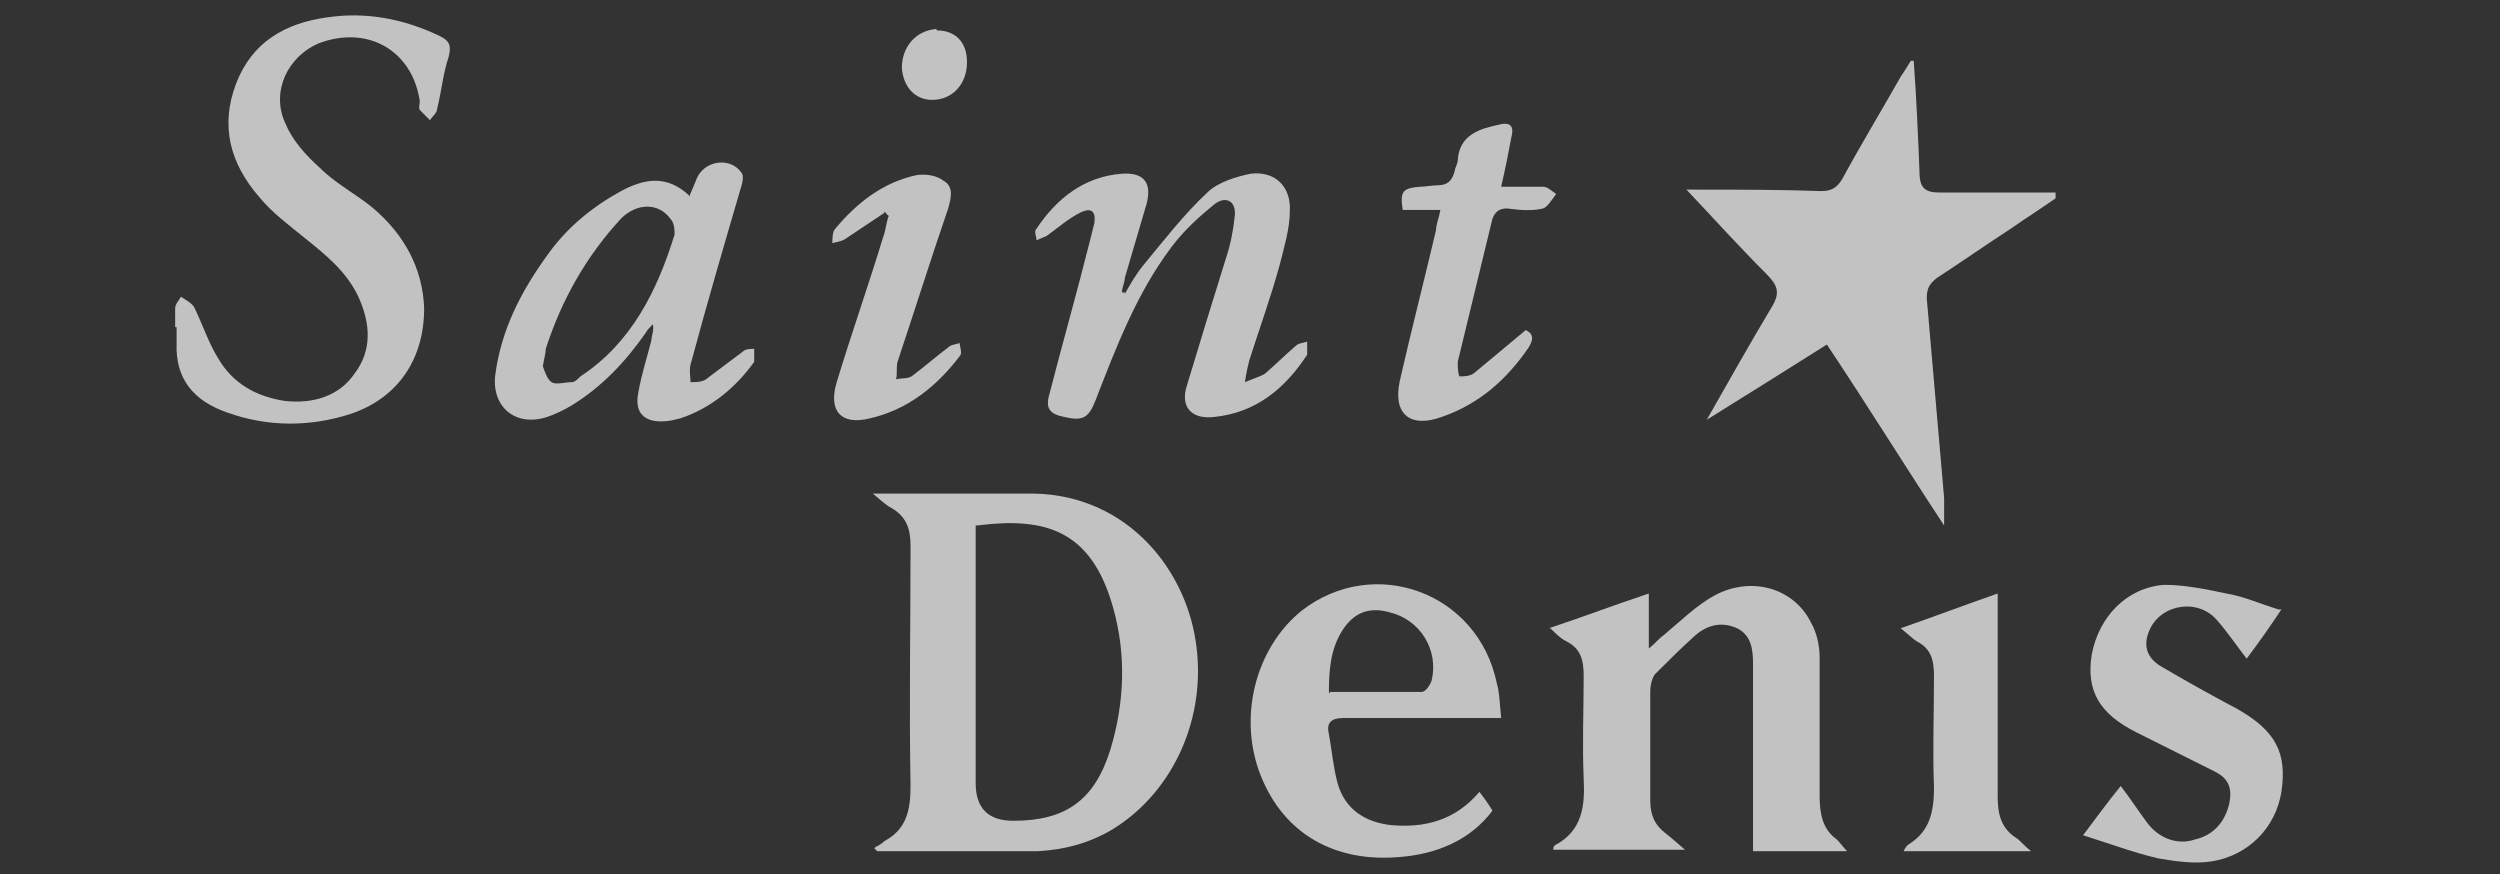
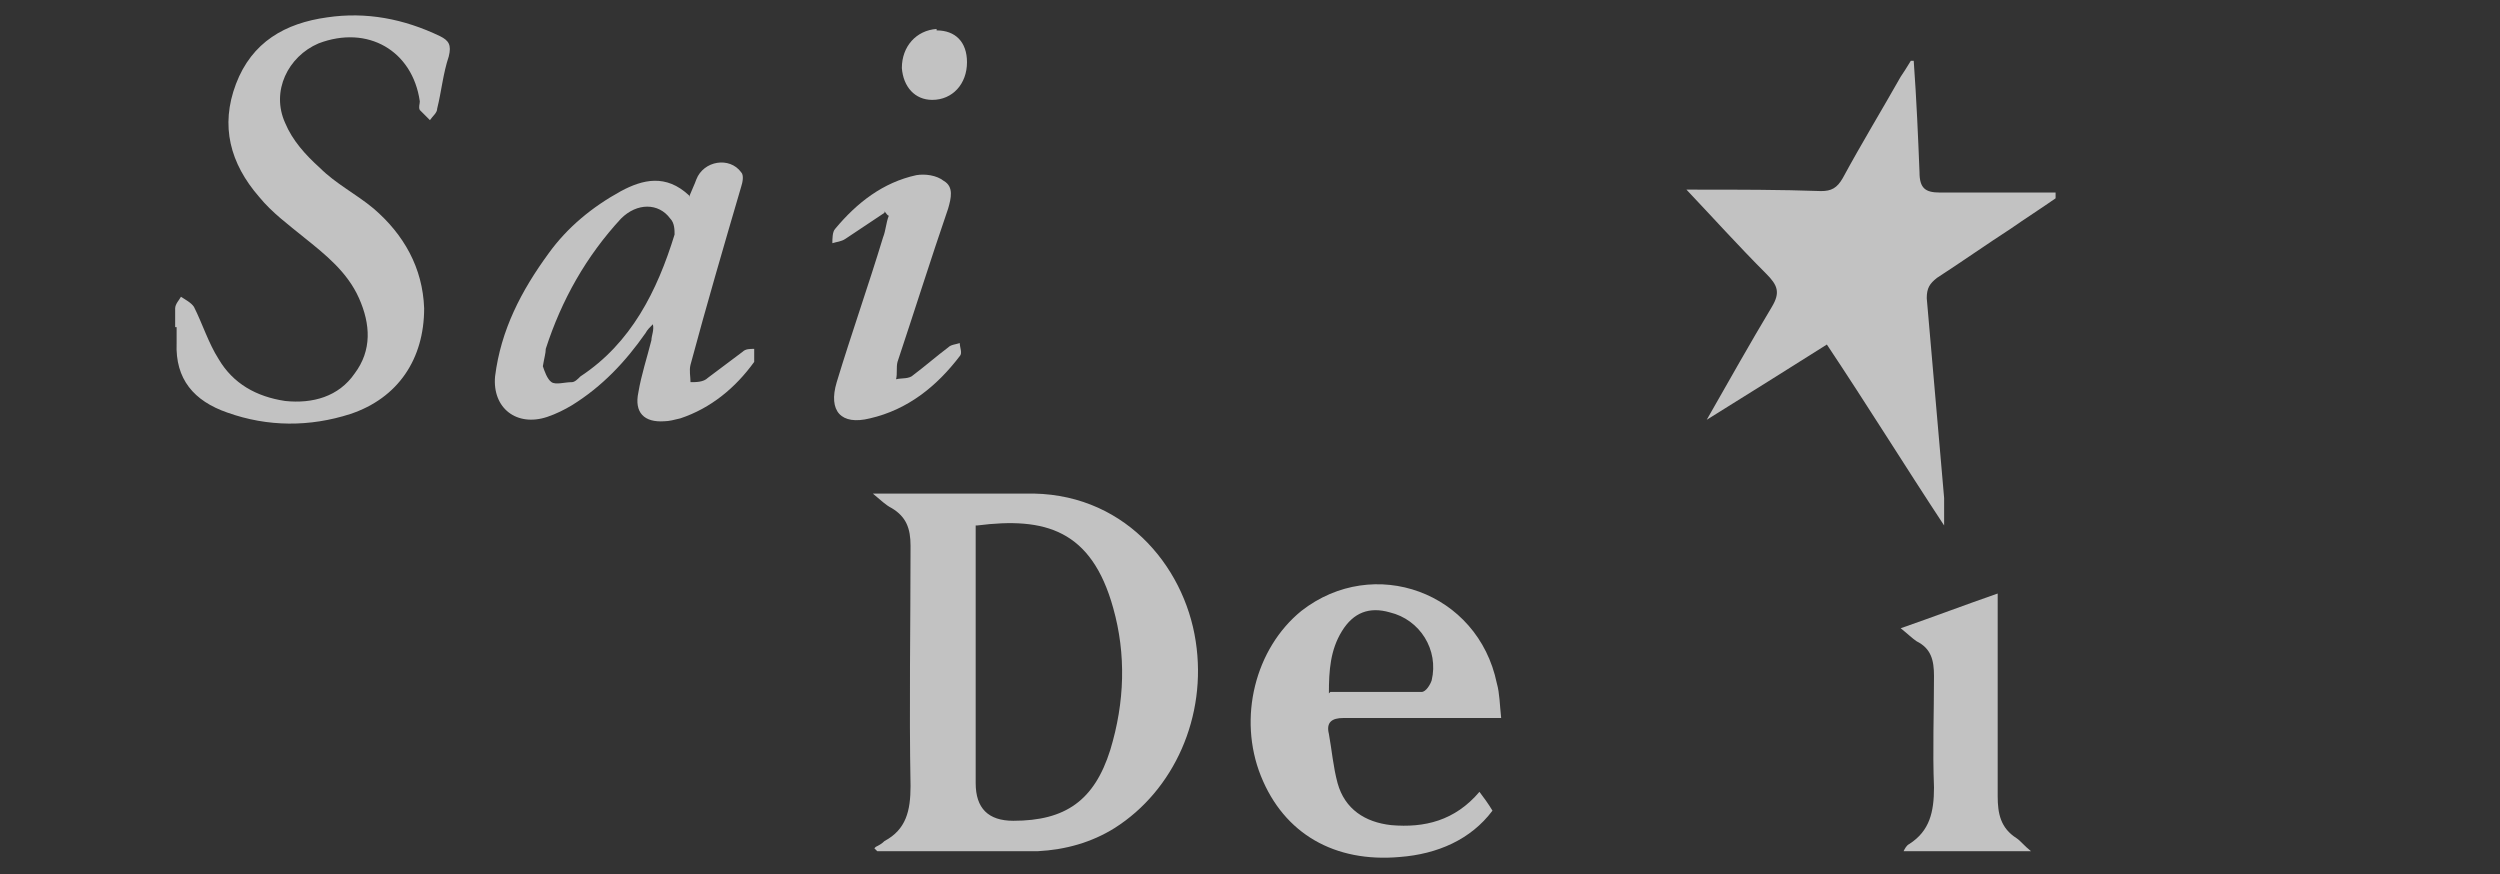
<svg xmlns="http://www.w3.org/2000/svg" id="Calque_1" data-name="Calque 1" version="1.1" viewBox="0 0 172.7 60.4">
  <rect x="0" y="0" width="172.7" height="60.4" fill="#333333" stroke="none" />
  <defs>
    <style>
      .cls-1 {
        isolation: isolate;
        opacity: .7;
      }

      .cls-2 {
        fill: #fff;
        stroke-width: 0px;
      }
    </style>
  </defs>
  <g class="cls-1">
    <path class="cls-2" d="M60.5,58.5c.2-.1.4-.2.6-.4,1.5-.8,1.8-2.1,1.8-3.8-.1-5.5,0-11.1,0-16.6,0-1.2-.3-2-1.3-2.6-.4-.2-.7-.5-1.3-1,1.8,0,3.4,0,4.9,0,1.9,0,3.7,0,5.6,0,6.7-.2,11,4.9,11.8,10.2.8,5.2-1.5,10.3-5.6,12.9-1.6,1-3.4,1.5-5.3,1.6-3.6,0-7.2,0-10.7,0-.1,0-.3,0-.4,0,0,0-.1-.1-.2-.2ZM67.4,36.3c0,.4,0,.9,0,1.3,0,5.5,0,11,0,16.5q0,2.6,2.6,2.6c3.6,0,5.6-1.4,6.7-4.9,1-3.3,1.1-6.6.2-9.8-1.5-5.4-4.7-6.3-9.4-5.7Z" />
    <path class="cls-2" d="M132.2,4.2c.2,2.8.3,5.2.4,7.7,0,1.1.4,1.4,1.4,1.4,2.7,0,5.3,0,8,0,0,.1,0,.3,0,.4-1,.7-2.1,1.4-3.1,2.1-1.7,1.1-3.4,2.3-5.1,3.4-.5.4-.7.7-.7,1.4.4,4.6.8,9.2,1.2,13.8,0,.6,0,1.2,0,1.9-2.7-4.1-5.3-8.3-8.1-12.5-2.7,1.7-5.4,3.4-8.3,5.2,1.6-2.8,3-5.3,4.5-7.8.6-1,.4-1.5-.4-2.3-1.9-1.9-3.7-3.9-5.5-5.8,0,0,.4,0,.7,0,2.9,0,5.8,0,8.6.1.7,0,1.1-.2,1.5-.9,1.3-2.4,2.7-4.7,4-7,.2-.3.4-.6.7-1.1Z" />
-     <path class="cls-2" d="M107,43.4c2.4-.8,4.5-1.6,6.9-2.4v3.8c.5-.4.7-.7,1-.9,1.2-1,2.3-2.1,3.6-2.8,2.5-1.3,5.4-.5,6.6,1.9.4.7.6,1.6.6,2.4,0,3.2,0,6.4,0,9.6,0,1.2.2,2.3,1.2,3,.2.2.4.5.7.8h-6.5c0-.4,0-.8,0-1.2,0-3.9,0-7.8,0-11.7,0-1-.1-2-1.1-2.5-1.1-.5-2.1-.2-2.9.5-1,.9-1.9,1.8-2.8,2.7-.2.3-.3.8-.3,1.1,0,2.5,0,5.1,0,7.6,0,1,.3,1.7,1.1,2.3.4.3.7.6,1.3,1.1h-9.1c0-.1,0-.2.1-.3,1.9-1,2.1-2.7,2-4.6-.1-2.4,0-4.8,0-7.1,0-1.1-.2-1.9-1.2-2.4-.4-.2-.7-.5-1.1-.9Z" />
    <path class="cls-2" d="M12.1,22.6c0-.4,0-.9,0-1.3,0-.3.3-.6.4-.8.3.2.7.4.9.7.6,1.2,1,2.5,1.7,3.6,1,1.7,2.6,2.6,4.6,2.9,1.9.2,3.7-.3,4.8-1.9,1.2-1.6,1.1-3.4.3-5.2-.8-1.8-2.3-3-3.8-4.2-1.1-.9-2.2-1.7-3.1-2.8-2-2.3-2.7-4.9-1.6-7.8,1.1-2.9,3.4-4.2,6.3-4.6,2.7-.4,5.3.1,7.8,1.3.6.3.8.6.6,1.4-.4,1.2-.5,2.4-.8,3.6,0,.3-.3.5-.5.8-.2-.2-.5-.5-.7-.7-.1-.2,0-.4,0-.6-.5-3.5-3.6-5.3-7-4-2.1.9-3.3,3.3-2.3,5.5.5,1.2,1.4,2.2,2.4,3.1,1.1,1.1,2.5,1.8,3.7,2.8,2.1,1.8,3.4,4.1,3.5,6.9,0,3.5-1.8,6.2-5.1,7.3-2.8.9-5.7.9-8.5-.1-2.3-.8-3.6-2.3-3.5-4.8,0-.4,0-.7,0-1.1Z" />
    <path class="cls-2" d="M103.8,49.6c-.6,0-1,0-1.4,0-3.2,0-6.4,0-9.6,0-.8,0-1.2.3-1,1.1.2,1.1.3,2.3.6,3.4.5,1.8,1.9,2.7,3.7,2.9,2.3.2,4.4-.3,6.1-2.3.3.4.6.8.9,1.3-1.5,2-3.8,3-6.4,3.2-4.5.4-8-1.6-9.6-5.6-1.6-4-.4-8.8,2.8-11.4,5-3.9,12.2-1.3,13.5,5,.2.7.2,1.5.3,2.4ZM91.9,47.8c2.2,0,4.3,0,6.3,0,.3,0,.6-.5.7-.8.5-2.1-.8-4.2-2.9-4.7-1.4-.4-2.5,0-3.3,1.3-.8,1.3-.9,2.7-.9,4.3Z" />
-     <path class="cls-2" d="M77.7,20.3c.4-.7.8-1.4,1.3-2,1.4-1.7,2.8-3.5,4.4-5,.7-.7,2-1.1,3-1.3,1.7-.2,2.8.9,2.7,2.6,0,1.2-.4,2.5-.7,3.7-.6,2.2-1.4,4.4-2.1,6.6-.1.4-.2.8-.3,1.5.7-.3,1.1-.4,1.4-.6.7-.6,1.4-1.3,2.1-1.9.2-.2.5-.2.8-.3,0,.3,0,.6,0,.9,0,0,0,0,0,0-1.5,2.3-3.5,4-6.4,4.3-1.6.2-2.4-.7-1.9-2.2.9-3,1.8-5.9,2.7-8.8.3-.9.5-1.9.6-2.9.1-1-.6-1.4-1.4-.8-1.1.9-2.1,1.8-3,3-2.4,3.2-3.8,6.9-5.2,10.5-.5,1.3-.9,1.5-2.2,1.2-1-.2-1.3-.6-1-1.6.9-3.5,1.9-7,2.8-10.6.1-.4.2-.8.3-1.2.1-.8-.2-1.1-1-.7-.8.4-1.6,1.1-2.3,1.6-.2.1-.5.2-.7.3,0-.3-.2-.6,0-.8,1.4-2.1,3.3-3.6,5.9-3.8,1.5-.1,2.1.6,1.7,2.1-.5,1.7-1,3.4-1.5,5.1,0,.3-.2.7-.2,1,0,0,.1,0,.2,0Z" />
    <path class="cls-2" d="M47.6,13.6c.2-.5.4-.9.5-1.2.5-1.3,2.3-1.6,3.1-.5.2.2.1.7,0,1-1.2,4.1-2.4,8.2-3.5,12.3-.1.4,0,.8,0,1.2.4,0,.9,0,1.2-.3.8-.6,1.6-1.2,2.4-1.8.2-.2.5-.2.8-.2,0,.3,0,.7,0,.9-1.3,1.8-3,3.2-5.1,3.9-.4.1-.8.2-1.1.2-1.4.1-2.1-.6-1.8-2,.2-1.2.6-2.4.9-3.6,0-.3.2-.7.1-1.1-.2.2-.4.4-.5.6-1.4,2-3,3.7-5.1,5-.5.3-1.1.6-1.7.8-2.1.7-3.8-.6-3.6-2.8.4-3.2,1.8-5.9,3.7-8.5,1.3-1.8,3-3.2,5-4.3,1.5-.8,3.1-1.2,4.7.3ZM37.5,25.3c.1.3.3.9.6,1.1.3.2.9,0,1.4,0,.2,0,.4-.2.6-.4,3.5-2.3,5.3-5.9,6.5-9.8,0-.3,0-.8-.3-1.1-.8-1.1-2.3-1.1-3.4,0-2.4,2.6-4.1,5.6-5.2,9,0,.3-.1.6-.2,1.2Z" />
-     <path class="cls-2" d="M157.6,42.1c-.8,1.2-1.5,2.2-2.4,3.4-.7-.9-1.3-1.8-2-2.6-1.3-1.6-3.9-1.2-4.7.6-.5,1.1-.2,2,.9,2.6,1.7,1,3.5,2,5.2,2.9,2.6,1.5,3.4,3,3,5.7-.4,2.5-2.3,4.4-4.8,4.8-1.2.2-2.5,0-3.7-.2-1.7-.4-3.3-1-5.2-1.6.9-1.2,1.7-2.3,2.6-3.4.7.9,1.2,1.7,1.8,2.5.8,1.1,2.1,1.6,3.3,1.2,1.3-.3,2.1-1.2,2.4-2.5.2-1,0-1.7-1-2.2-1.8-.9-3.6-1.8-5.4-2.7-2.6-1.3-3.5-2.9-3.1-5.4.5-2.6,2.4-4.6,5-4.8,1.4,0,2.9.3,4.3.6,1.2.2,2.3.7,3.6,1.1Z" />
-     <path class="cls-2" d="M99.6,14.5h-2.7c-.2-1.3,0-1.5,1.2-1.6.4,0,.8-.1,1.2-.1.7,0,1-.3,1.2-1,0-.2.2-.5.2-.7.1-1.8,1.5-2.2,2.9-2.5.8-.2,1,.2.8.9-.2,1.1-.4,2.1-.7,3.4,1,0,2,0,2.9,0,.3,0,.6.3.9.5-.3.4-.6.9-.9,1-.8.2-1.7.1-2.5,0-.5,0-.8.2-1,.7-.8,3.3-1.6,6.6-2.4,9.9,0,.3,0,.6.1,1,.3,0,.7,0,1-.2,1.2-1,2.4-2,3.6-3,.6.3.5.7.2,1.2-1.5,2.2-3.4,3.9-6,4.8-2.2.8-3.4-.2-2.9-2.5.8-3.5,1.7-7,2.5-10.4,0-.4.2-.8.3-1.4Z" />
    <path class="cls-2" d="M131.3,43.4c2.3-.8,4.4-1.6,6.7-2.4,0,.5,0,.9,0,1.2,0,4.3,0,8.6,0,12.8,0,1.2.2,2.2,1.3,2.9.3.2.5.5,1,.9h-8.8c.1-.2.2-.4.4-.5,1.4-.9,1.7-2.2,1.7-3.9-.1-2.6,0-5.1,0-7.7,0-1.1-.2-1.9-1.2-2.4-.3-.2-.6-.5-1.1-.9Z" />
    <path class="cls-2" d="M61.1,14.7c-.9.6-1.8,1.2-2.7,1.8-.3.2-.6.2-.9.3,0-.3,0-.8.2-1,1.5-1.8,3.3-3.2,5.6-3.7.6-.1,1.4,0,1.9.4.7.4.5,1.2.3,1.9-1.2,3.5-2.3,7-3.5,10.6-.1.4,0,.8-.1,1.2.4-.1.9,0,1.2-.3.8-.6,1.6-1.3,2.4-1.9.2-.2.5-.2.8-.3,0,.3.2.7,0,.9-1.6,2.1-3.6,3.7-6.2,4.3-2,.5-2.9-.5-2.3-2.5,1-3.3,2.2-6.7,3.2-10,.2-.5.2-1,.4-1.5-.1,0-.2-.2-.3-.3Z" />
    <path class="cls-2" d="M64.7,2.1c1.3,0,2.1.8,2.1,2.2,0,1.5-1,2.6-2.4,2.6-1.2,0-2-.9-2.1-2.2,0-1.5,1-2.6,2.4-2.7Z" />
  </g>
</svg>